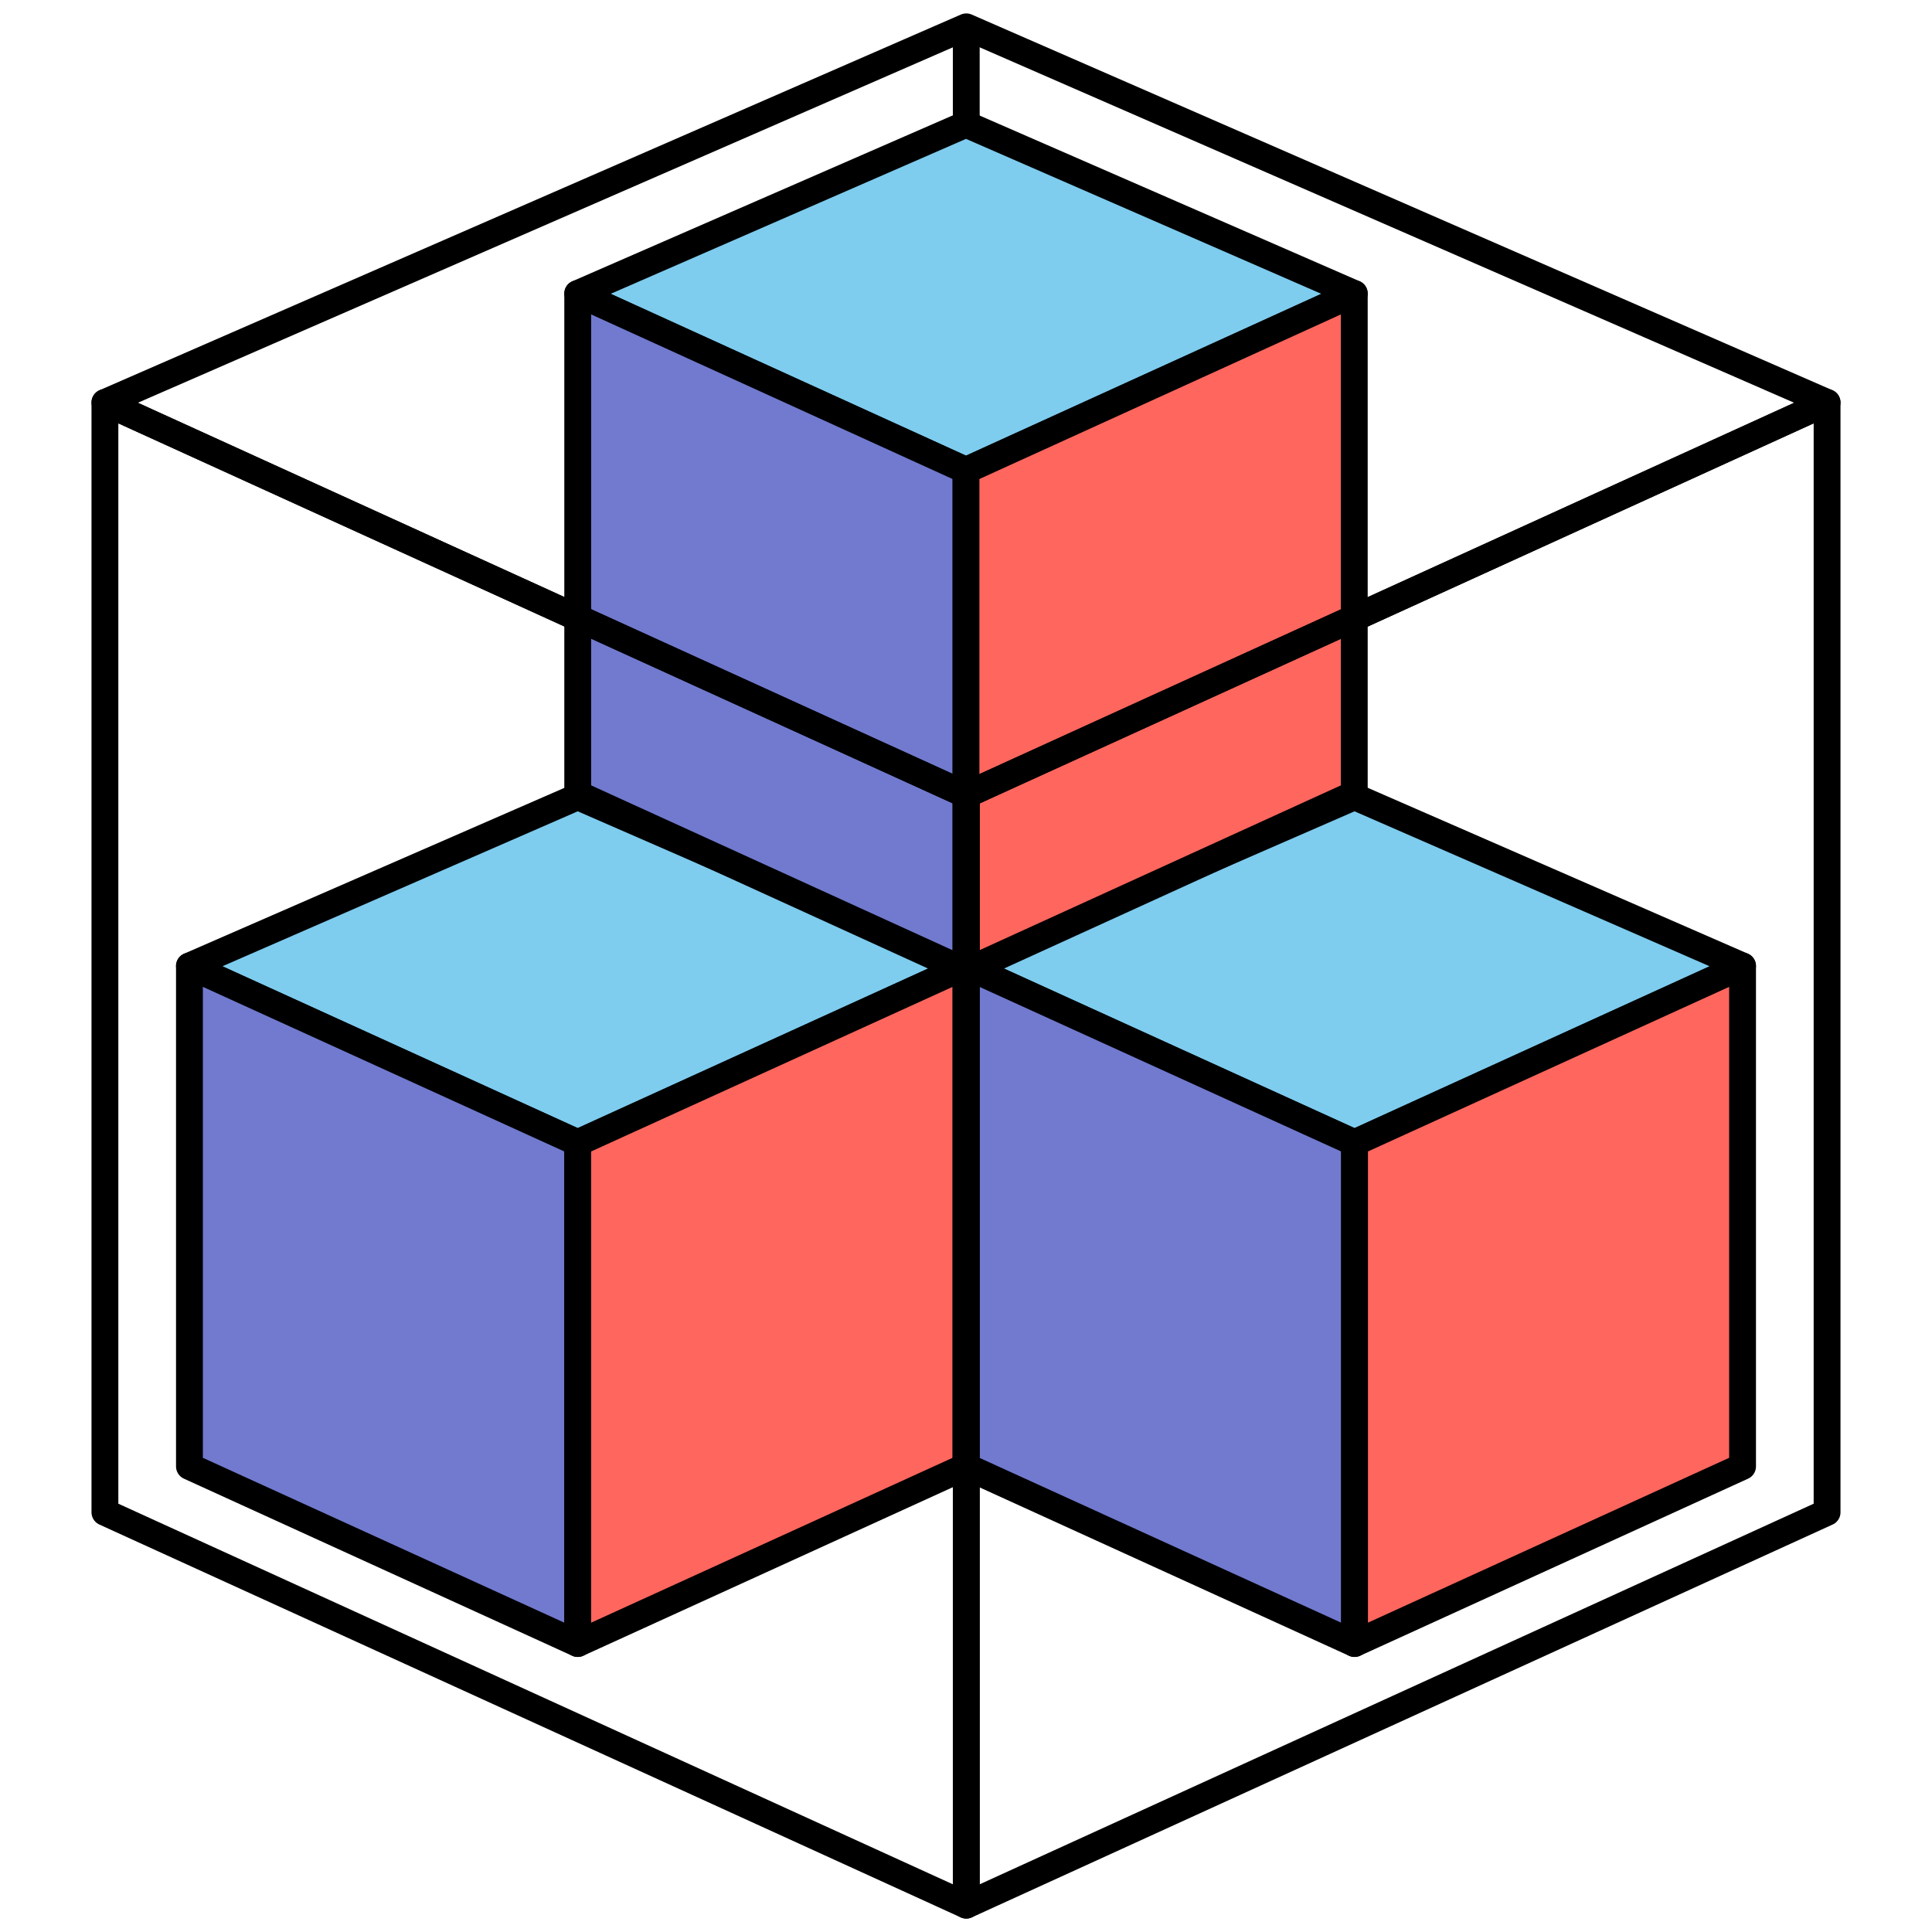
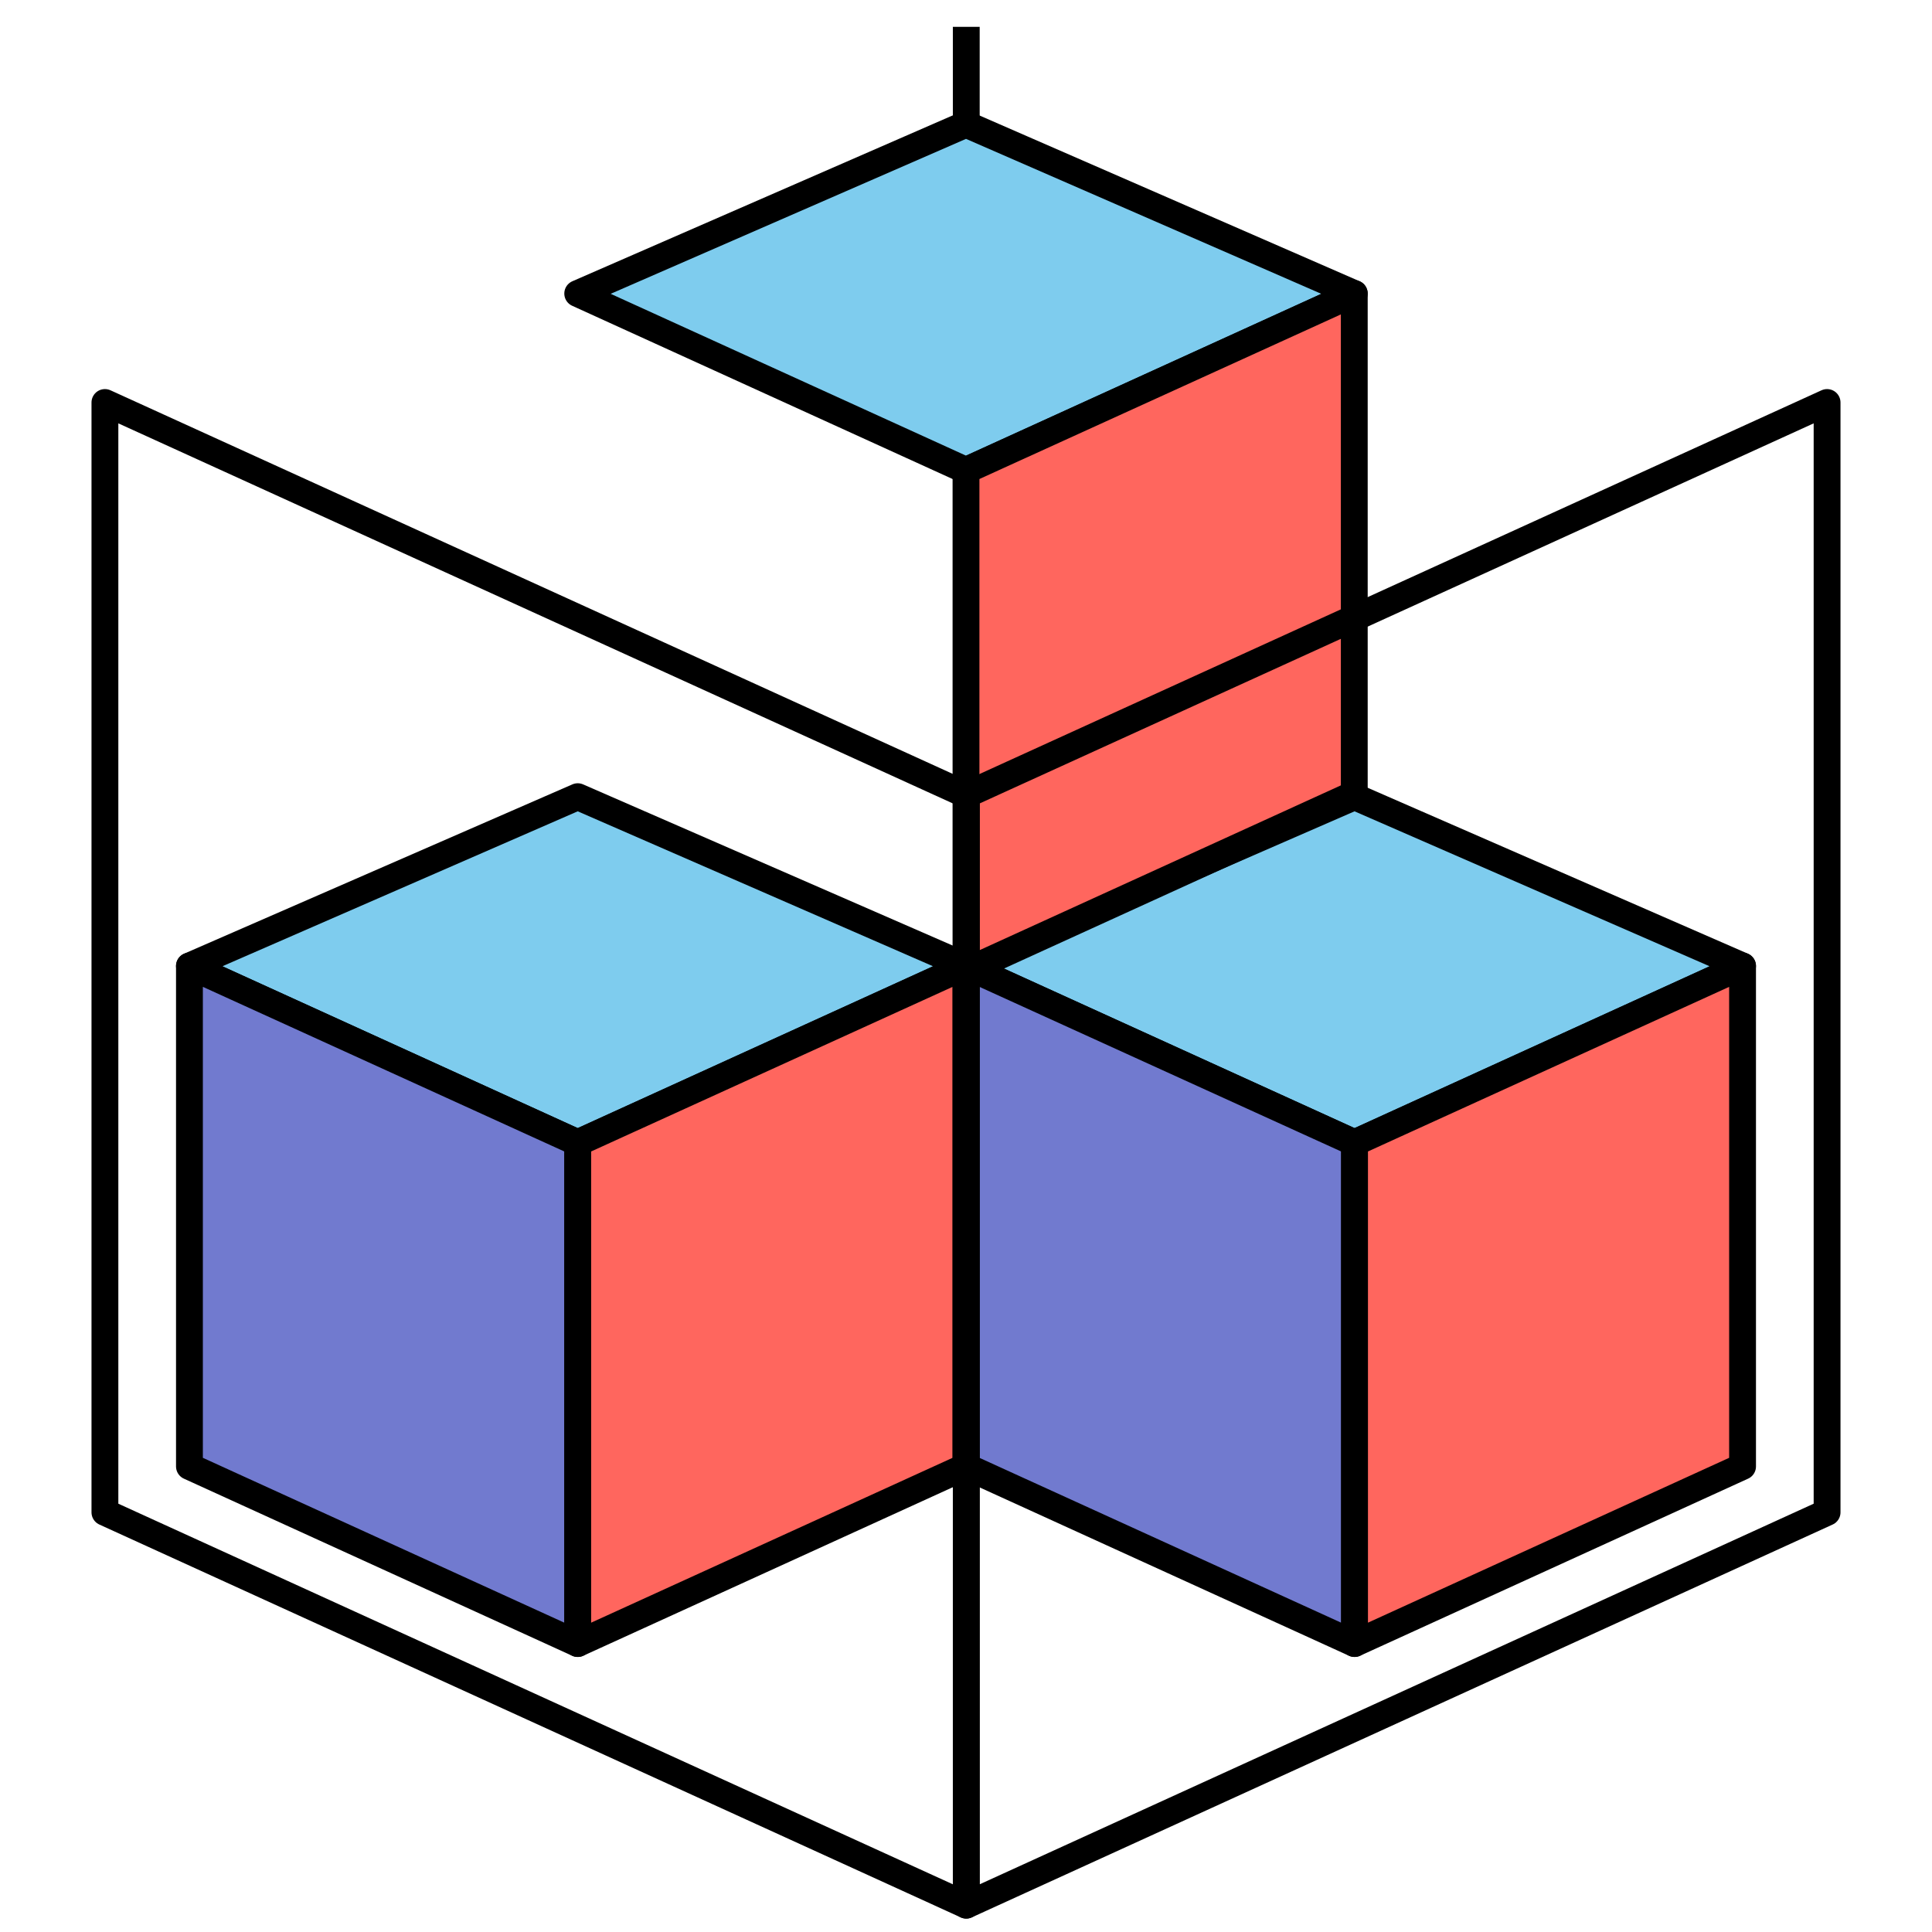
<svg xmlns="http://www.w3.org/2000/svg" id="a" data-name="Layer 1" viewBox="0 0 72 72">
  <defs>
    <style>
      .b {
        fill: #7eccee;
      }

      .b, .c, .d, .e, .f {
        stroke: #000;
        stroke-linejoin: round;
      }

      .c {
        fill: #ff665e;
      }

      .d {
        fill: none;
      }

      .e {
        fill: #fff;
      }

      .f {
        fill: #717acf;
      }
    </style>
  </defs>
  <g>
    <polygon class="b" points="36 36 21.53 42.59 7.06 36 21.53 29.69 36 36" />
    <polygon class="f" points="21.53 42.59 21.53 61.25 7.06 54.65 7.06 36 21.53 42.59" />
    <polygon class="c" points="36 36 36 54.65 21.53 61.25 21.53 42.59 36 36" />
  </g>
  <g>
    <polygon class="b" points="64.94 36 50.48 42.59 36 36 50.48 29.69 64.94 36" />
    <polygon class="f" points="50.48 42.59 50.48 61.25 36 54.65 36 36 50.48 42.59" />
    <polygon class="c" points="64.94 36 64.94 54.65 50.48 61.25 50.48 42.59 64.94 36" />
  </g>
  <g>
    <polygon class="b" points="50.47 10.94 36 17.53 21.53 10.94 36 4.63 50.47 10.94" />
-     <polygon class="f" points="36 17.53 36 36.19 21.53 29.59 21.53 10.94 36 17.53" />
    <polygon class="c" points="50.47 10.94 50.47 29.59 36 36.19 36 17.53 50.47 10.94" />
  </g>
  <g>
-     <polygon class="d" points="68.09 15 36.01 29.62 3.91 15 36.01 1 68.09 15" />
    <polygon class="d" points="36.01 29.62 36.01 71 3.91 56.36 3.91 15 36.01 29.62" />
    <polygon class="d" points="68.09 15 68.09 56.36 36.01 71 36.01 29.62 68.09 15" />
  </g>
  <line class="e" x1="36.01" y1="1" x2="36.01" y2="4.63" />
</svg>